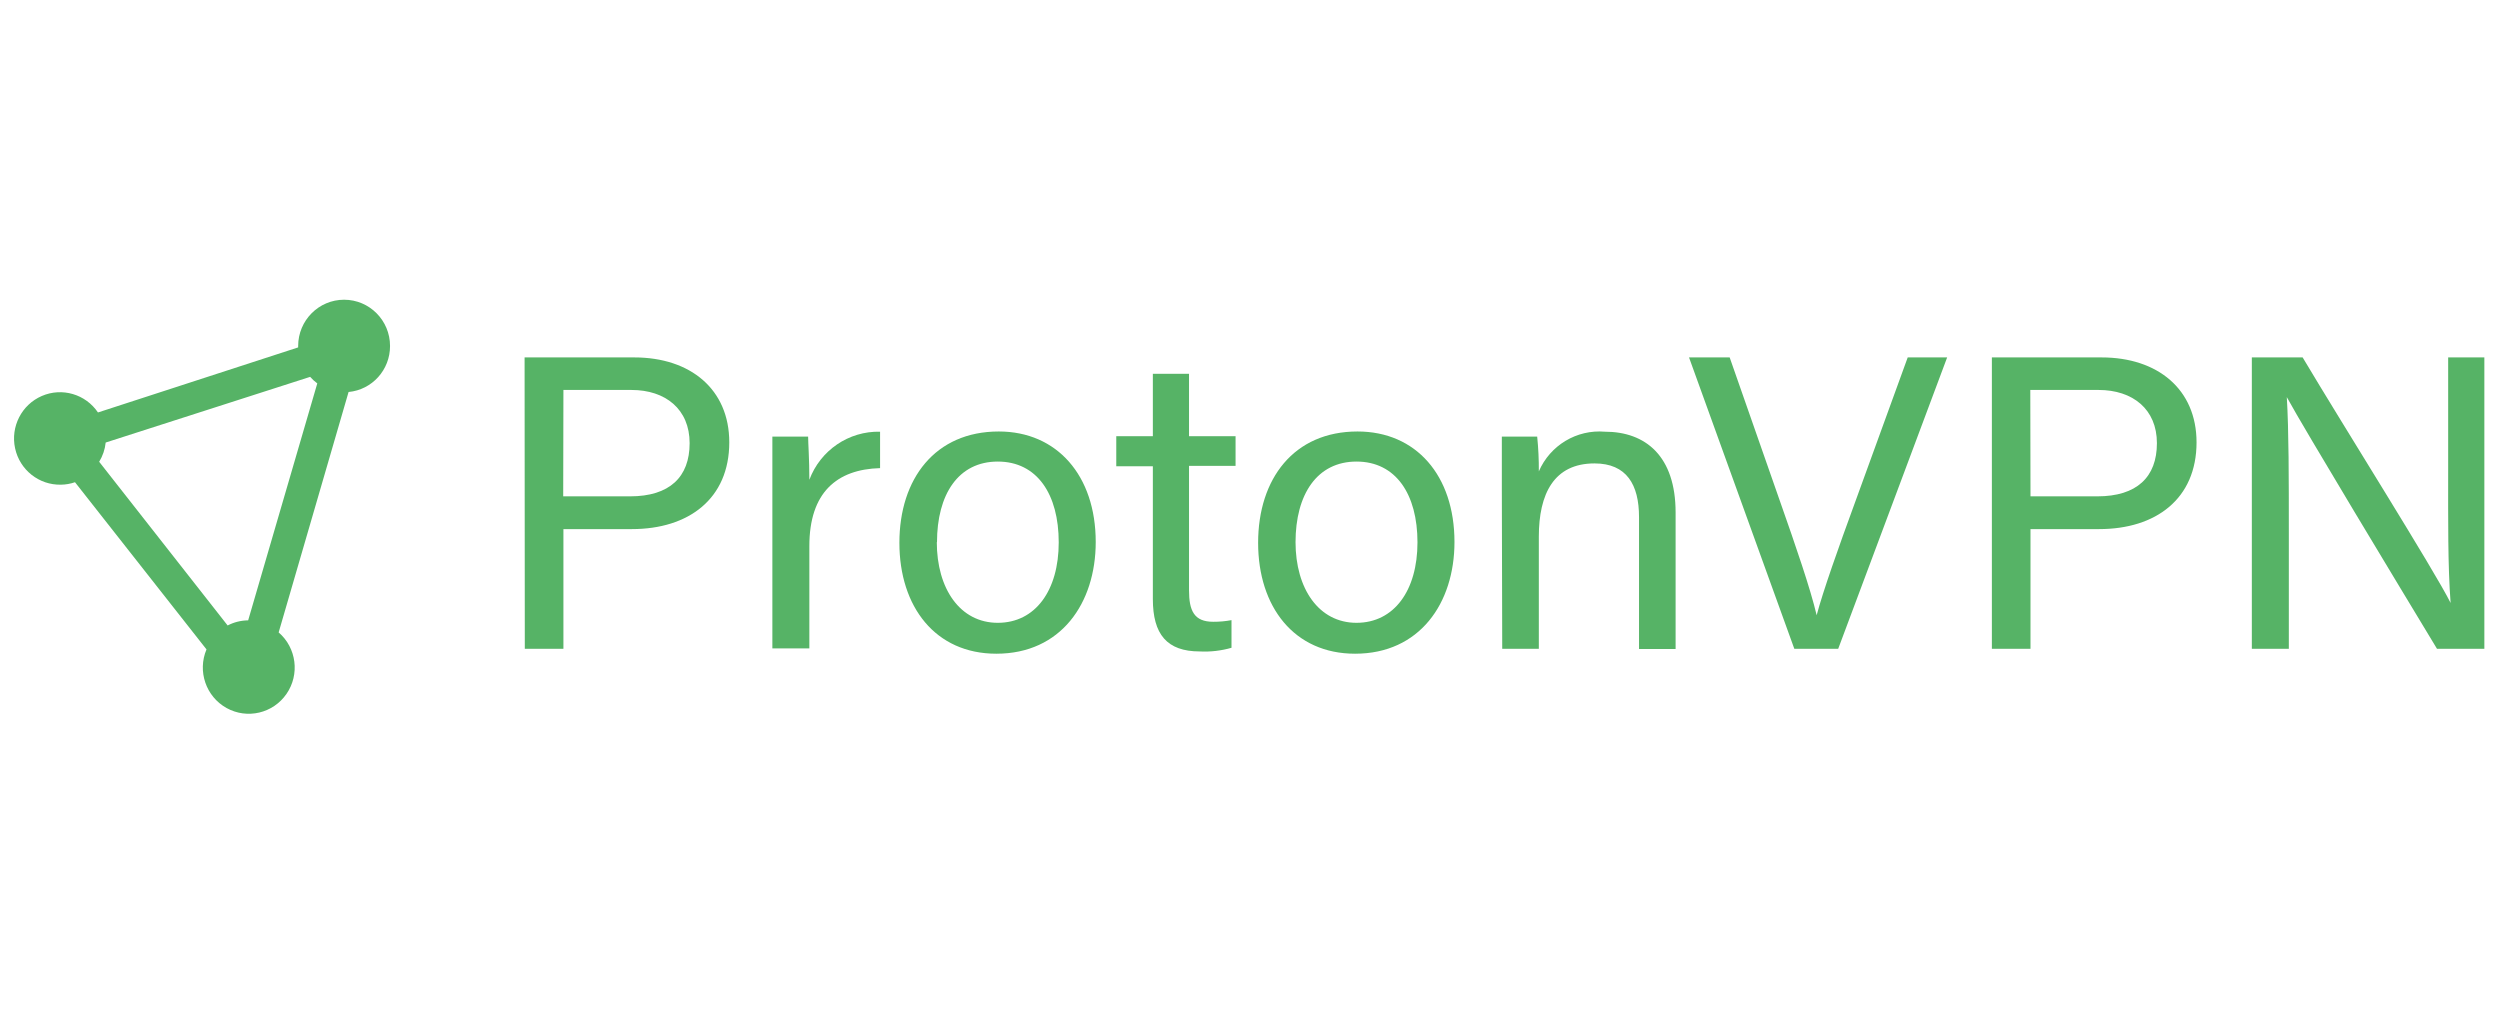
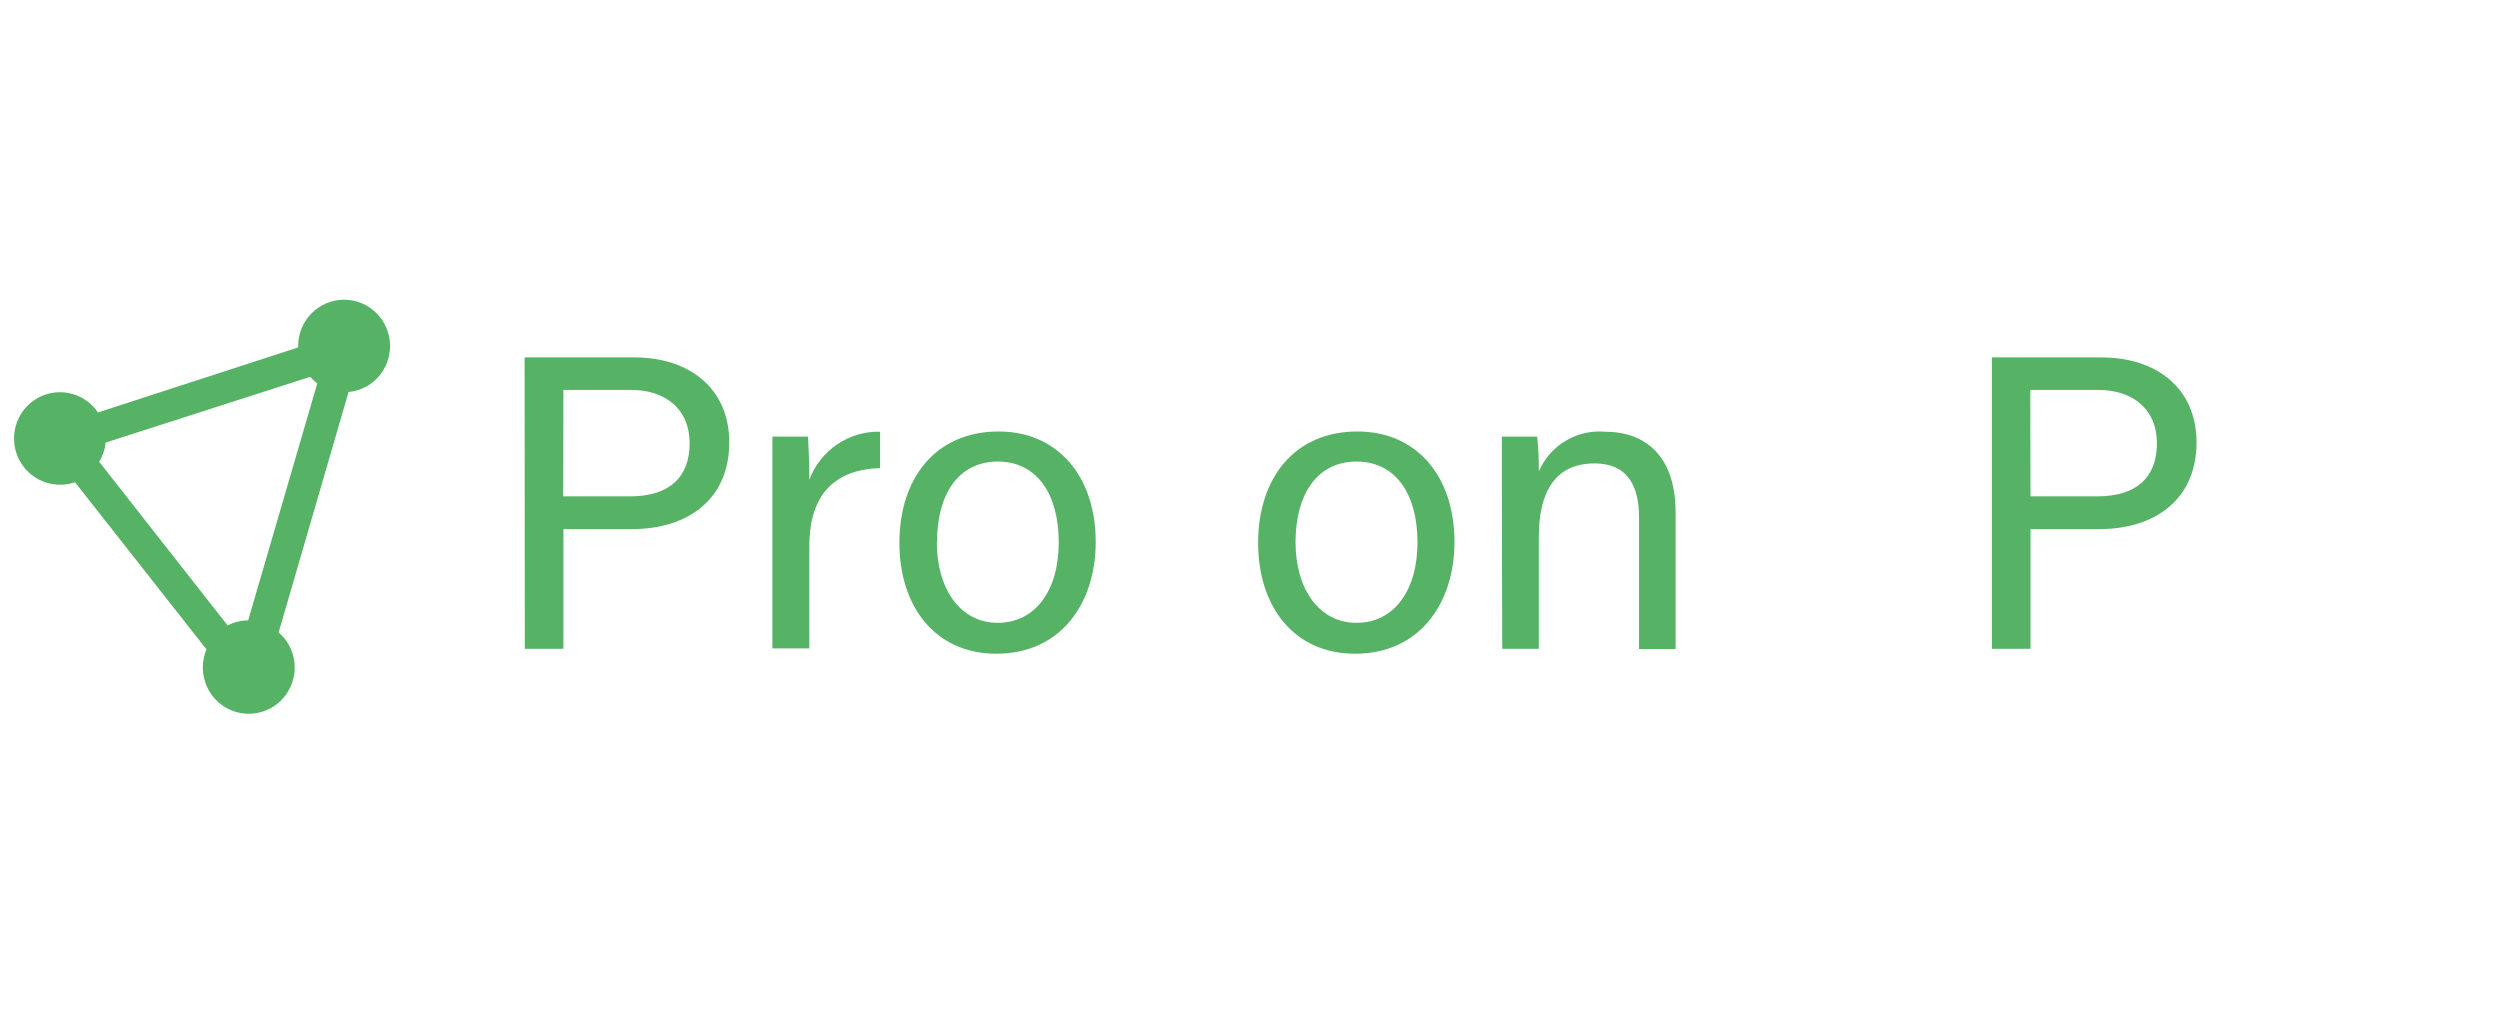
<svg xmlns="http://www.w3.org/2000/svg" width="128px" height="52px" viewBox="0 0 128 52" version="1.1">
  <title>Atom / Logo / Provider / Horizontal / ProtonVPN</title>
  <desc>Created with Sketch.</desc>
  <g id="Atom-/-Logo-/-Provider-/-Horizontal-/-ProtonVPN" stroke="none" stroke-width="1" fill="none" fill-rule="evenodd">
    <g id="Group" transform="translate(0, 15)" fill="#56B366" fill-rule="nonzero">
      <path d="M19.97,2.713 C19.97,1.406 18.917,0.346 17.618,0.346 C16.319,0.346 15.266,1.406 15.266,2.713 C15.266,2.713 15.266,2.713 15.266,2.787 L5.016,6.118 C4.383,5.181 3.179,4.826 2.144,5.273 C1.109,5.72 0.534,6.843 0.772,7.951 C1.011,9.059 1.996,9.841 3.122,9.816 C3.366,9.813 3.609,9.77 3.84,9.69 L10.573,18.25 C10.1,19.367 10.544,20.663 11.599,21.25 C12.655,21.837 13.981,21.525 14.669,20.527 C15.357,19.53 15.183,18.17 14.267,17.38 L17.847,5.07 C19.054,4.957 19.975,3.934 19.97,2.713 L19.97,2.713 Z M12.696,16.762 C12.334,16.767 11.977,16.856 11.655,17.024 L5.078,8.643 C5.261,8.344 5.375,8.007 5.411,7.658 L15.88,4.295 C15.99,4.42 16.112,4.532 16.245,4.63 L12.706,16.762 L12.696,16.762 Z" id="Shape" />
      <path d="M26.859,3.3 L32.479,3.3 C35.351,3.3 37.339,4.934 37.339,7.648 C37.339,10.539 35.257,12.09 32.354,12.09 L28.847,12.09 L28.847,18.218 L26.87,18.218 L26.859,3.3 Z M28.836,10.413 L32.26,10.413 C34.279,10.413 35.309,9.429 35.309,7.69 C35.309,5.95 34.071,4.966 32.333,4.966 L28.847,4.966 L28.836,10.413 Z" id="Shape" />
      <path d="M39.545,10.309 C39.545,8.79 39.545,7.93 39.545,7.354 L41.376,7.354 C41.376,7.658 41.439,8.507 41.439,9.565 C42.004,8.053 43.456,7.066 45.06,7.103 L45.06,8.968 C42.844,9.03 41.439,10.214 41.439,12.959 L41.439,18.197 L39.545,18.197 L39.545,10.309 Z" id="Path" />
      <path d="M56.101,12.75 C56.101,15.892 54.312,18.47 51.013,18.47 C47.891,18.47 46.049,16.07 46.049,12.791 C46.049,9.512 47.88,7.092 51.138,7.092 C54.114,7.092 56.101,9.345 56.101,12.75 Z M47.964,12.75 C47.964,15.149 49.16,16.888 51.086,16.888 C53.011,16.888 54.207,15.232 54.207,12.77 C54.207,10.309 53.104,8.632 51.086,8.632 C49.067,8.632 47.974,10.309 47.974,12.77 L47.964,12.75 Z" id="Shape" />
-       <path d="M57.153,7.333 L59.026,7.333 L59.026,4.138 L60.878,4.138 L60.878,7.333 L63.261,7.333 L63.261,8.852 L60.878,8.852 L60.878,15.222 C60.878,16.27 61.138,16.835 62.116,16.835 C62.431,16.837 62.744,16.809 63.053,16.751 L63.053,18.166 C62.526,18.318 61.977,18.382 61.43,18.354 C59.744,18.354 59.026,17.474 59.026,15.672 L59.026,8.873 L57.153,8.873 L57.153,7.333 Z" id="Path" />
      <path d="M74.469,12.75 C74.469,15.892 72.679,18.47 69.38,18.47 C66.258,18.47 64.416,16.07 64.416,12.791 C64.416,9.512 66.248,7.092 69.505,7.092 C72.502,7.092 74.469,9.345 74.469,12.75 Z M66.331,12.75 C66.331,15.149 67.528,16.888 69.453,16.888 C71.378,16.888 72.575,15.232 72.575,12.77 C72.575,10.309 71.472,8.632 69.453,8.632 C67.434,8.632 66.331,10.309 66.331,12.77 L66.331,12.75 Z" id="Shape" />
      <path d="M76.894,10.099 C76.894,9.156 76.894,8.192 76.894,7.354 L78.704,7.354 C78.764,7.946 78.792,8.541 78.788,9.135 C79.366,7.799 80.726,6.981 82.17,7.103 C84.251,7.103 85.791,8.35 85.791,11.241 L85.791,18.229 L83.918,18.229 L83.918,11.471 C83.918,9.816 83.283,8.727 81.639,8.727 C79.558,8.727 78.788,10.288 78.788,12.477 L78.788,18.218 L76.914,18.218 L76.894,10.099 Z" id="Path" />
-       <path d="M91.869,18.218 L86.478,3.3 L88.559,3.3 L91.161,10.738 C91.931,12.928 92.691,15.128 93.013,16.5 C93.336,15.274 94.158,12.959 94.949,10.801 L97.675,3.3 L99.694,3.3 L94.116,18.218 L91.869,18.218 Z" id="Path" />
-       <path d="M101.984,3.3 L107.603,3.3 C110.475,3.3 112.463,4.934 112.463,7.648 C112.463,10.539 110.382,12.09 107.478,12.09 L103.961,12.09 L103.961,18.218 L101.984,18.218 L101.984,3.3 Z M103.961,10.413 L107.385,10.413 C109.404,10.413 110.434,9.429 110.434,7.69 C110.434,5.95 109.195,4.966 107.447,4.966 L103.951,4.966 L103.961,10.413 Z" id="Shape" />
-       <path d="M115.294,18.218 L115.294,3.3 L117.895,3.3 C119.977,6.799 124.649,14.216 125.471,15.871 C125.326,13.965 125.346,11.608 125.346,9.188 L125.346,3.3 L127.199,3.3 L127.199,18.218 L124.774,18.218 C122.818,14.981 117.999,7.009 117.084,5.332 C117.188,7.03 117.188,9.523 117.188,12.257 L117.188,18.218 L115.294,18.218 Z" id="Path" />
+       <path d="M101.984,3.3 L107.603,3.3 C110.475,3.3 112.463,4.934 112.463,7.648 C112.463,10.539 110.382,12.09 107.478,12.09 L103.961,12.09 L103.961,18.218 L101.984,18.218 Z M103.961,10.413 L107.385,10.413 C109.404,10.413 110.434,9.429 110.434,7.69 C110.434,5.95 109.195,4.966 107.447,4.966 L103.951,4.966 L103.961,10.413 Z" id="Shape" />
    </g>
  </g>
</svg>